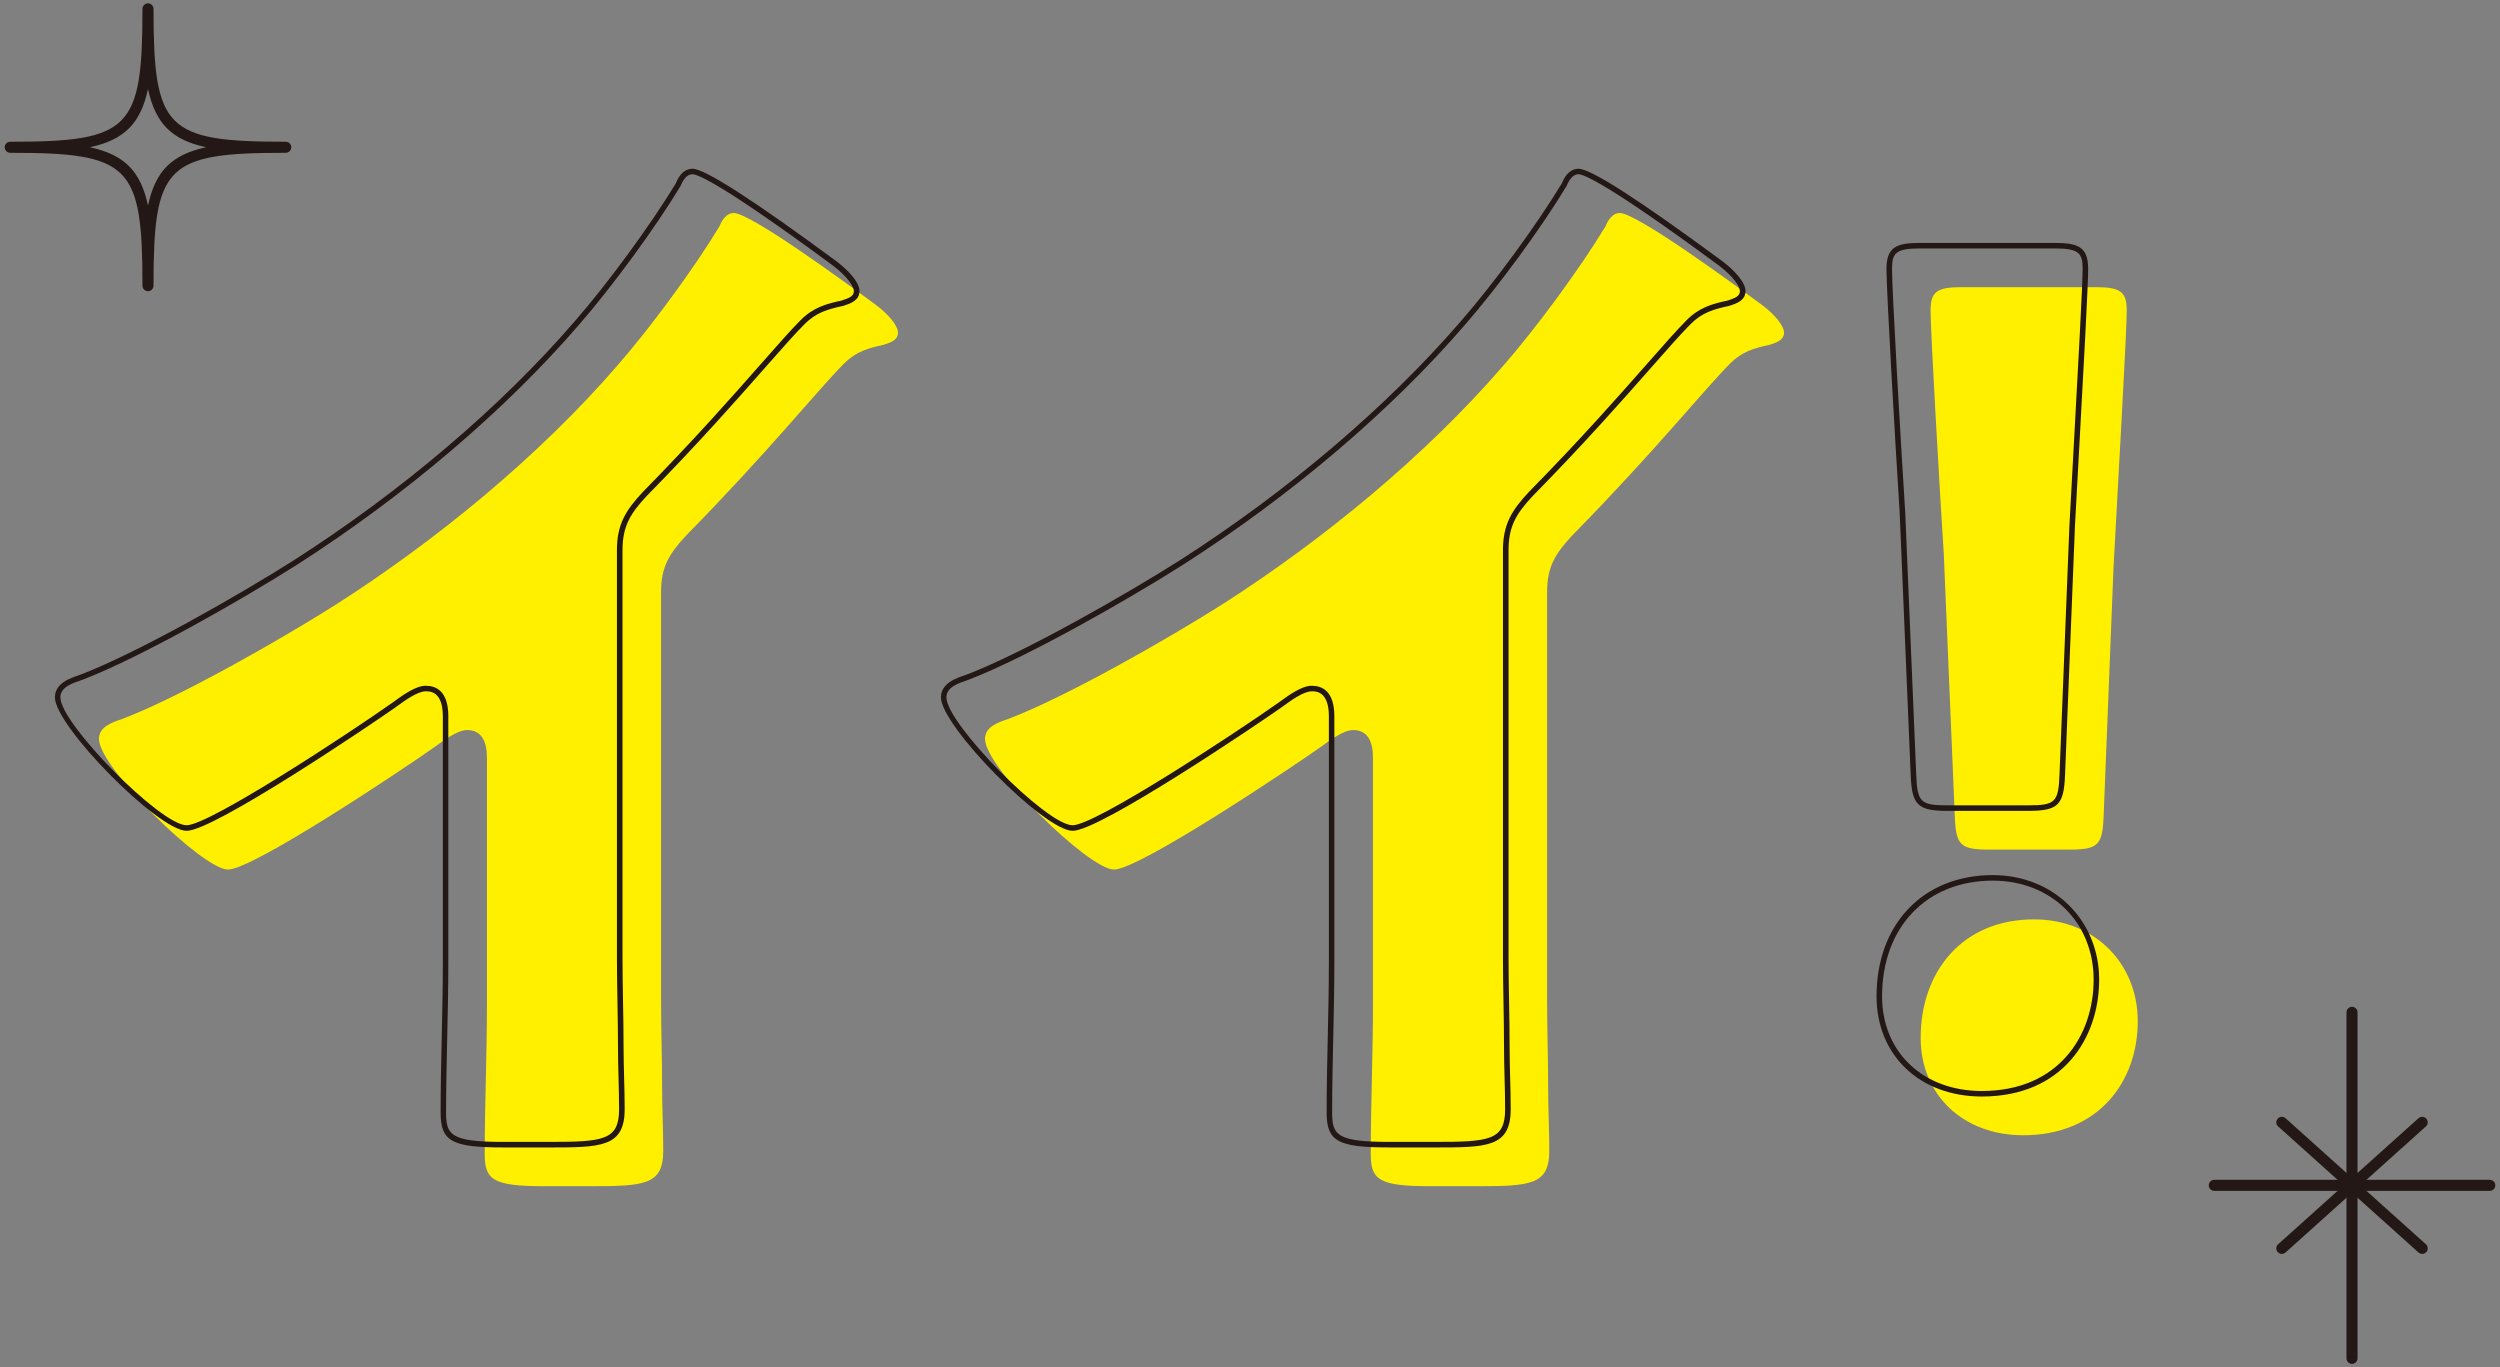
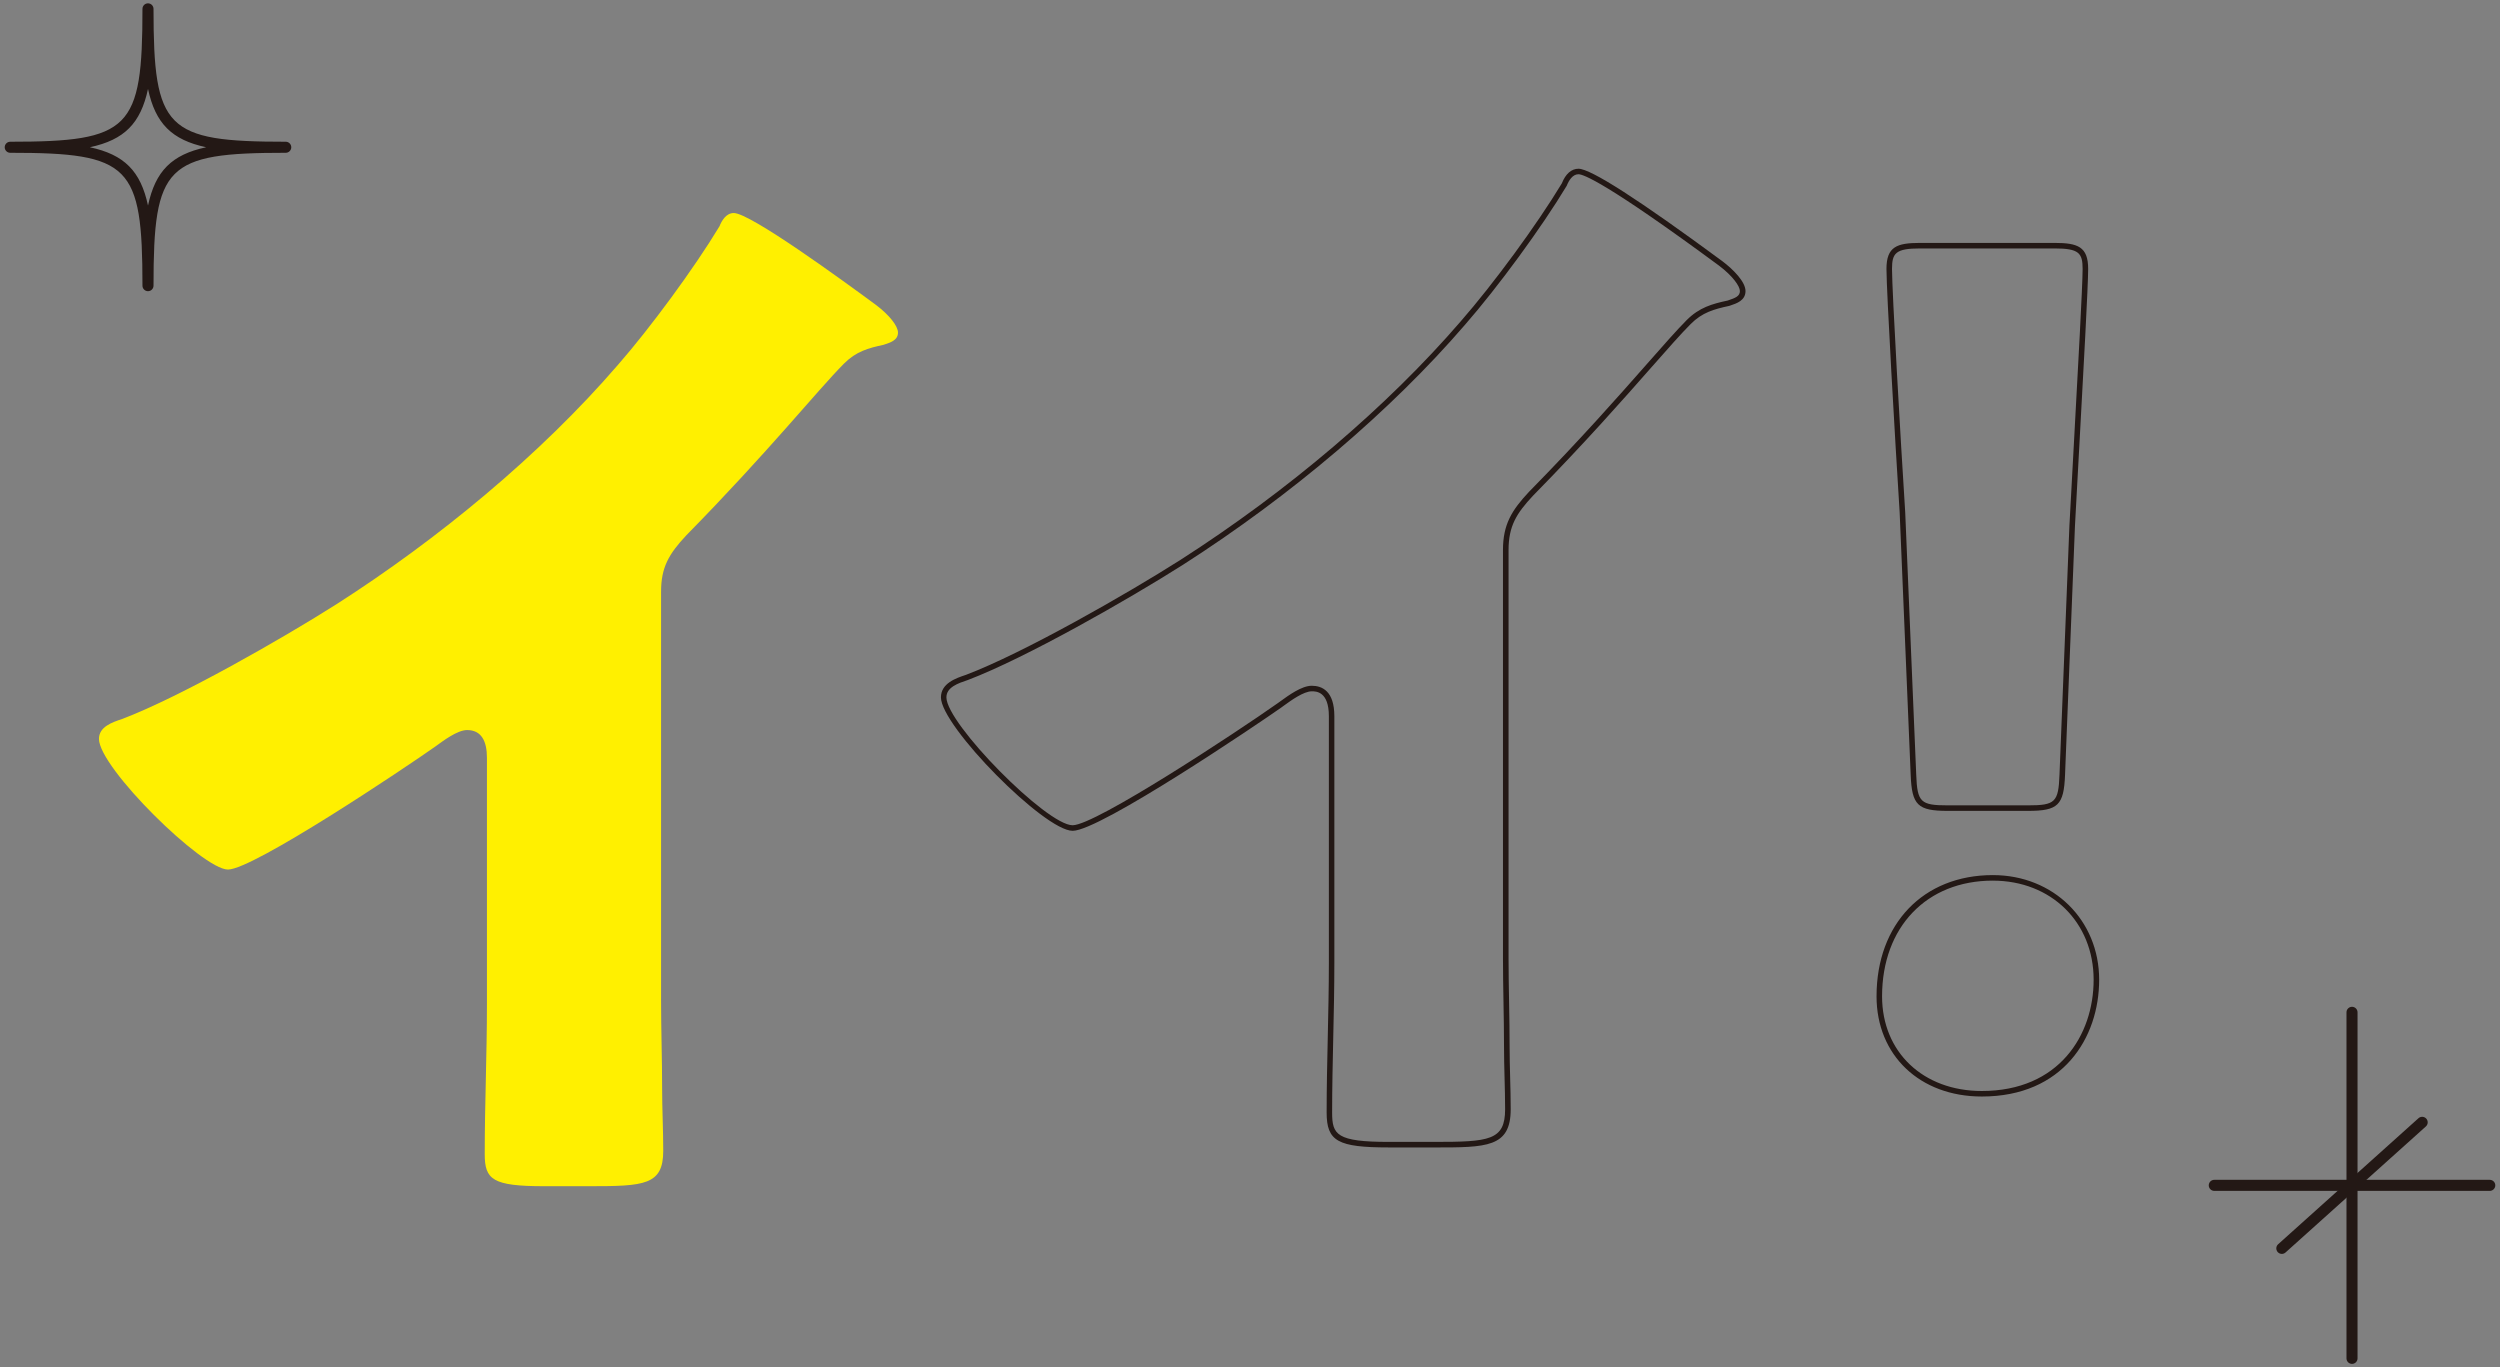
<svg xmlns="http://www.w3.org/2000/svg" id="Layer_2" data-name="Layer 2" viewBox="0 0 128 70">
  <rect x="0" y="0" width="128" height="70" fill="#808080" stroke="none" />
  <g id="_デザイン" data-name="デザイン">
    <g>
      <g>
        <g>
          <g>
            <path d="M33.846,51.153c0,1.531.055,3.061.055,4.592,0,1.02.057,2.097.057,3.175,0,1.757-.959,1.814-3.779,1.814h-2.314c-2.652,0-3.047-.34-3.047-1.644,0-2.551.113-5.102.113-7.653v-12.641c0-.85-.283-1.417-1.016-1.417-.508,0-1.242.567-1.637.85-1.523,1.077-9.311,6.292-10.607,6.292s-6.604-5.215-6.604-6.689c0-.624.678-.85,1.186-1.02,2.99-1.134,8.238-4.138,11.004-5.895,5.135-3.288,10.383-7.596,14.389-12.244,1.637-1.871,3.893-4.932,5.191-7.086.113-.283.338-.68.732-.68.848,0,5.588,3.458,7.279,4.705.678.51,1.129,1.077,1.129,1.417,0,.397-.395.51-.734.624-.789.17-1.41.34-2.031.964-1.354,1.36-3.836,4.478-8.068,8.786-.902.964-1.297,1.644-1.297,2.891v20.861Z" style="fill: #fff000;" />
-             <path d="M79.211,51.153c0,1.531.055,3.061.055,4.592,0,1.02.057,2.097.057,3.175,0,1.757-.959,1.814-3.779,1.814h-2.314c-2.652,0-3.047-.34-3.047-1.644,0-2.551.113-5.102.113-7.653v-12.641c0-.85-.283-1.417-1.016-1.417-.508,0-1.242.567-1.637.85-1.523,1.077-9.311,6.292-10.607,6.292s-6.604-5.215-6.604-6.689c0-.624.678-.85,1.186-1.02,2.99-1.134,8.238-4.138,11.004-5.895,5.135-3.288,10.383-7.596,14.389-12.244,1.637-1.871,3.893-4.932,5.191-7.086.113-.283.338-.68.732-.68.848,0,5.588,3.458,7.279,4.705.678.51,1.129,1.077,1.129,1.417,0,.397-.395.51-.734.624-.789.17-1.41.34-2.031.964-1.354,1.36-3.836,4.478-8.068,8.786-.902.964-1.297,1.644-1.297,2.891v20.861Z" style="fill: #fff000;" />
-             <path d="M109.453,52.286c0,3.118-2.031,5.839-5.867,5.839-3.047,0-5.248-2.041-5.248-4.988,0-3.344,2.088-6.065,5.812-6.065,3.047,0,5.303,2.211,5.303,5.215ZM101.836,43.5c-1.467,0-1.693-.227-1.75-1.701l-.564-13.435c-.225-3.515-.676-11.337-.676-12.471,0-.964.338-1.19,1.58-1.19h6.883c1.242,0,1.58.227,1.58,1.19,0,1.134-.451,8.9-.676,13.151l-.508,12.754c-.057,1.474-.283,1.701-1.75,1.701h-4.119Z" style="fill: #fff000;" />
          </g>
          <g>
-             <path d="M28.061,58.749h-2.314c-2.622,0-3.188-.317-3.188-1.786,0-1.277.028-2.575.057-3.829.027-1.253.057-2.549.057-3.823v-12.641c0-1.275-.658-1.275-.874-1.275-.419,0-1.063.468-1.448.747l-.105.077c-1.115.788-9.286,6.319-10.69,6.319-1.45,0-6.745-5.362-6.745-6.831,0-.725.771-.984,1.282-1.155,2.937-1.114,8.186-4.11,10.973-5.881,5.509-3.527,10.607-7.866,14.357-12.217,1.682-1.922,3.907-4.959,5.178-7.066.19-.483.489-.749.854-.749.627,0,3.104,1.592,7.363,4.733.574.432,1.187,1.061,1.187,1.531,0,.483-.456.634-.789.744l-.042.014c-.79.171-1.384.335-1.976.929-.502.505-1.169,1.262-2.014,2.221-1.434,1.629-3.398,3.861-6.054,6.564-.851.908-1.257,1.559-1.257,2.792v20.861c0,.764.014,1.529.027,2.293.014.766.027,1.532.027,2.298,0,.502.014,1.018.027,1.541.015.54.029,1.087.029,1.634,0,1.956-1.229,1.956-3.921,1.956ZM21.797,35.111c.528,0,1.157.27,1.157,1.559v12.641c0,1.277-.028,2.575-.057,3.829-.027,1.253-.057,2.549-.057,3.823,0,1.135.226,1.502,2.905,1.502h2.314c2.823,0,3.638-.071,3.638-1.672,0-.545-.015-1.089-.029-1.626-.014-.525-.027-1.044-.027-1.548,0-.764-.014-1.529-.027-2.293-.014-.766-.027-1.532-.027-2.298v-20.861c0-1.32.449-2.042,1.335-2.988,2.652-2.7,4.614-4.928,6.047-6.556.847-.963,1.517-1.723,2.024-2.234.646-.648,1.306-.831,2.102-1.002l.028-.01c.37-.123.595-.216.595-.475,0-.247-.368-.774-1.072-1.304-5.725-4.221-6.938-4.677-7.194-4.677-.302,0-.493.321-.601.591-1.288,2.14-3.526,5.195-5.217,7.127-3.767,4.37-8.887,8.728-14.419,12.27-2.798,1.778-8.069,4.786-11.03,5.909-.49.164-1.094.366-1.094.888,0,1.346,5.134,6.547,6.462,6.547,1.162,0,8.389-4.756,10.525-6.266l.104-.075c.439-.319,1.103-.801,1.614-.801Z" style="fill: #231815;" />
            <path d="M73.426,58.749h-2.314c-2.622,0-3.188-.317-3.188-1.786,0-1.277.028-2.575.057-3.829.027-1.253.057-2.549.057-3.823v-12.641c0-1.275-.658-1.275-.874-1.275-.419,0-1.063.468-1.448.747l-.105.077c-1.115.788-9.286,6.319-10.69,6.319-1.45,0-6.745-5.362-6.745-6.831,0-.725.771-.984,1.282-1.155,2.937-1.114,8.186-4.11,10.973-5.881,5.509-3.527,10.607-7.866,14.357-12.217,1.682-1.922,3.907-4.959,5.178-7.066.19-.483.489-.749.854-.749.627,0,3.104,1.592,7.363,4.733.574.432,1.187,1.061,1.187,1.531,0,.483-.456.634-.789.744l-.042.014c-.79.171-1.384.335-1.976.929-.502.505-1.169,1.262-2.014,2.221-1.434,1.629-3.398,3.861-6.054,6.564-.851.908-1.257,1.559-1.257,2.792v20.861c0,.764.014,1.529.027,2.293.014.766.027,1.532.027,2.298,0,.502.014,1.018.027,1.541.015.54.029,1.087.029,1.634,0,1.956-1.229,1.956-3.921,1.956ZM67.162,35.111c.528,0,1.157.27,1.157,1.559v12.641c0,1.277-.028,2.575-.057,3.829-.027,1.253-.057,2.549-.057,3.823,0,1.135.226,1.502,2.905,1.502h2.314c2.823,0,3.638-.071,3.638-1.672,0-.545-.015-1.089-.029-1.626-.014-.525-.027-1.044-.027-1.548,0-.764-.014-1.529-.027-2.293-.014-.766-.027-1.532-.027-2.298v-20.861c0-1.32.449-2.042,1.335-2.988,2.652-2.7,4.614-4.928,6.047-6.556.847-.963,1.517-1.723,2.024-2.234.646-.648,1.306-.831,2.102-1.002l.028-.01c.37-.123.595-.216.595-.475,0-.247-.368-.774-1.072-1.304-5.725-4.221-6.938-4.677-7.194-4.677-.302,0-.493.321-.601.591-1.288,2.14-3.526,5.195-5.217,7.127-3.767,4.37-8.887,8.728-14.419,12.27-2.798,1.778-8.069,4.786-11.03,5.909-.49.164-1.094.366-1.094.888,0,1.346,5.134,6.547,6.462,6.547,1.162,0,8.389-4.756,10.525-6.266l.104-.075c.439-.319,1.103-.801,1.614-.801Z" style="fill: #231815;" />
            <path d="M101.469,56.142c-3.174,0-5.39-2.11-5.39-5.13,0-3.713,2.393-6.207,5.954-6.207,3.104,0,5.444,2.303,5.444,5.357,0,2.977-1.857,5.98-6.009,5.98ZM102.033,45.088c-3.392,0-5.671,2.381-5.671,5.924,0,2.854,2.1,4.847,5.106,4.847,3.955,0,5.726-2.861,5.726-5.697,0-2.94-2.171-5.073-5.161-5.073ZM103.838,41.517h-4.119c-1.531,0-1.832-.292-1.892-1.837l-.564-13.434c-.237-3.713-.676-11.36-.676-12.477,0-1.14.531-1.332,1.722-1.332h6.883c1.19,0,1.722.192,1.722,1.332,0,.823-.239,5.176-.45,9.017-.083,1.507-.163,2.96-.226,4.141l-.508,12.753c-.06,1.545-.36,1.837-1.892,1.837ZM98.309,12.72c-1.25,0-1.438.236-1.438,1.049,0,1.112.438,8.749.676,12.462l.564,13.438c.054,1.404.22,1.565,1.608,1.565h4.119c1.389,0,1.555-.161,1.608-1.564l.508-12.755c.062-1.184.143-2.637.226-4.144.211-3.838.45-8.187.45-9.002s-.188-1.049-1.438-1.049h-6.883Z" style="fill: #231815;" />
          </g>
        </g>
        <path d="M7.577,14.909c-.156,0-.283-.127-.283-.283,0-6.167-.633-6.803-6.77-6.803-.156,0-.283-.127-.283-.283s.127-.283.283-.283c6.137,0,6.77-.636,6.77-6.803,0-.156.127-.283.283-.283s.283.127.283.283c0,6.167.633,6.803,6.77,6.803.156,0,.283.127.283.283s-.127.283-.283.283c-6.137,0-6.77.636-6.77,6.803,0,.156-.127.283-.283.283ZM4.601,7.539c1.762.378,2.599,1.218,2.977,2.985.378-1.767,1.215-2.607,2.977-2.985-1.762-.378-2.599-1.218-2.977-2.985-.378,1.767-1.215,2.607-2.977,2.985Z" style="fill: #231815;" />
        <g>
          <path d="M127.476,60.973h-14.105c-.156,0-.283-.127-.283-.283s.127-.283.283-.283h14.105c.156,0,.283.127.283.283s-.127.283-.283.283Z" style="fill: #231815;" />
          <path d="M120.423,69.831c-.156,0-.283-.127-.283-.283v-17.717c0-.156.127-.283.283-.283s.283.127.283.283v17.717c0,.156-.127.283-.283.283Z" style="fill: #231815;" />
-           <path d="M124.016,64.2c-.067,0-.136-.024-.189-.073l-7.186-6.453c-.116-.105-.126-.284-.021-.4.104-.117.285-.126.4-.021l7.186,6.453c.116.105.126.284.021.4-.056.062-.134.094-.211.094Z" style="fill: #231815;" />
          <path d="M116.83,64.2c-.077,0-.155-.032-.211-.094-.104-.117-.095-.296.021-.4l7.186-6.453c.115-.104.297-.095.4.021.104.117.095.296-.021.4l-7.186,6.453c-.054.049-.122.073-.189.073Z" style="fill: #231815;" />
        </g>
      </g>
      <rect width="128" height="70" style="fill: none;" />
    </g>
  </g>
</svg>